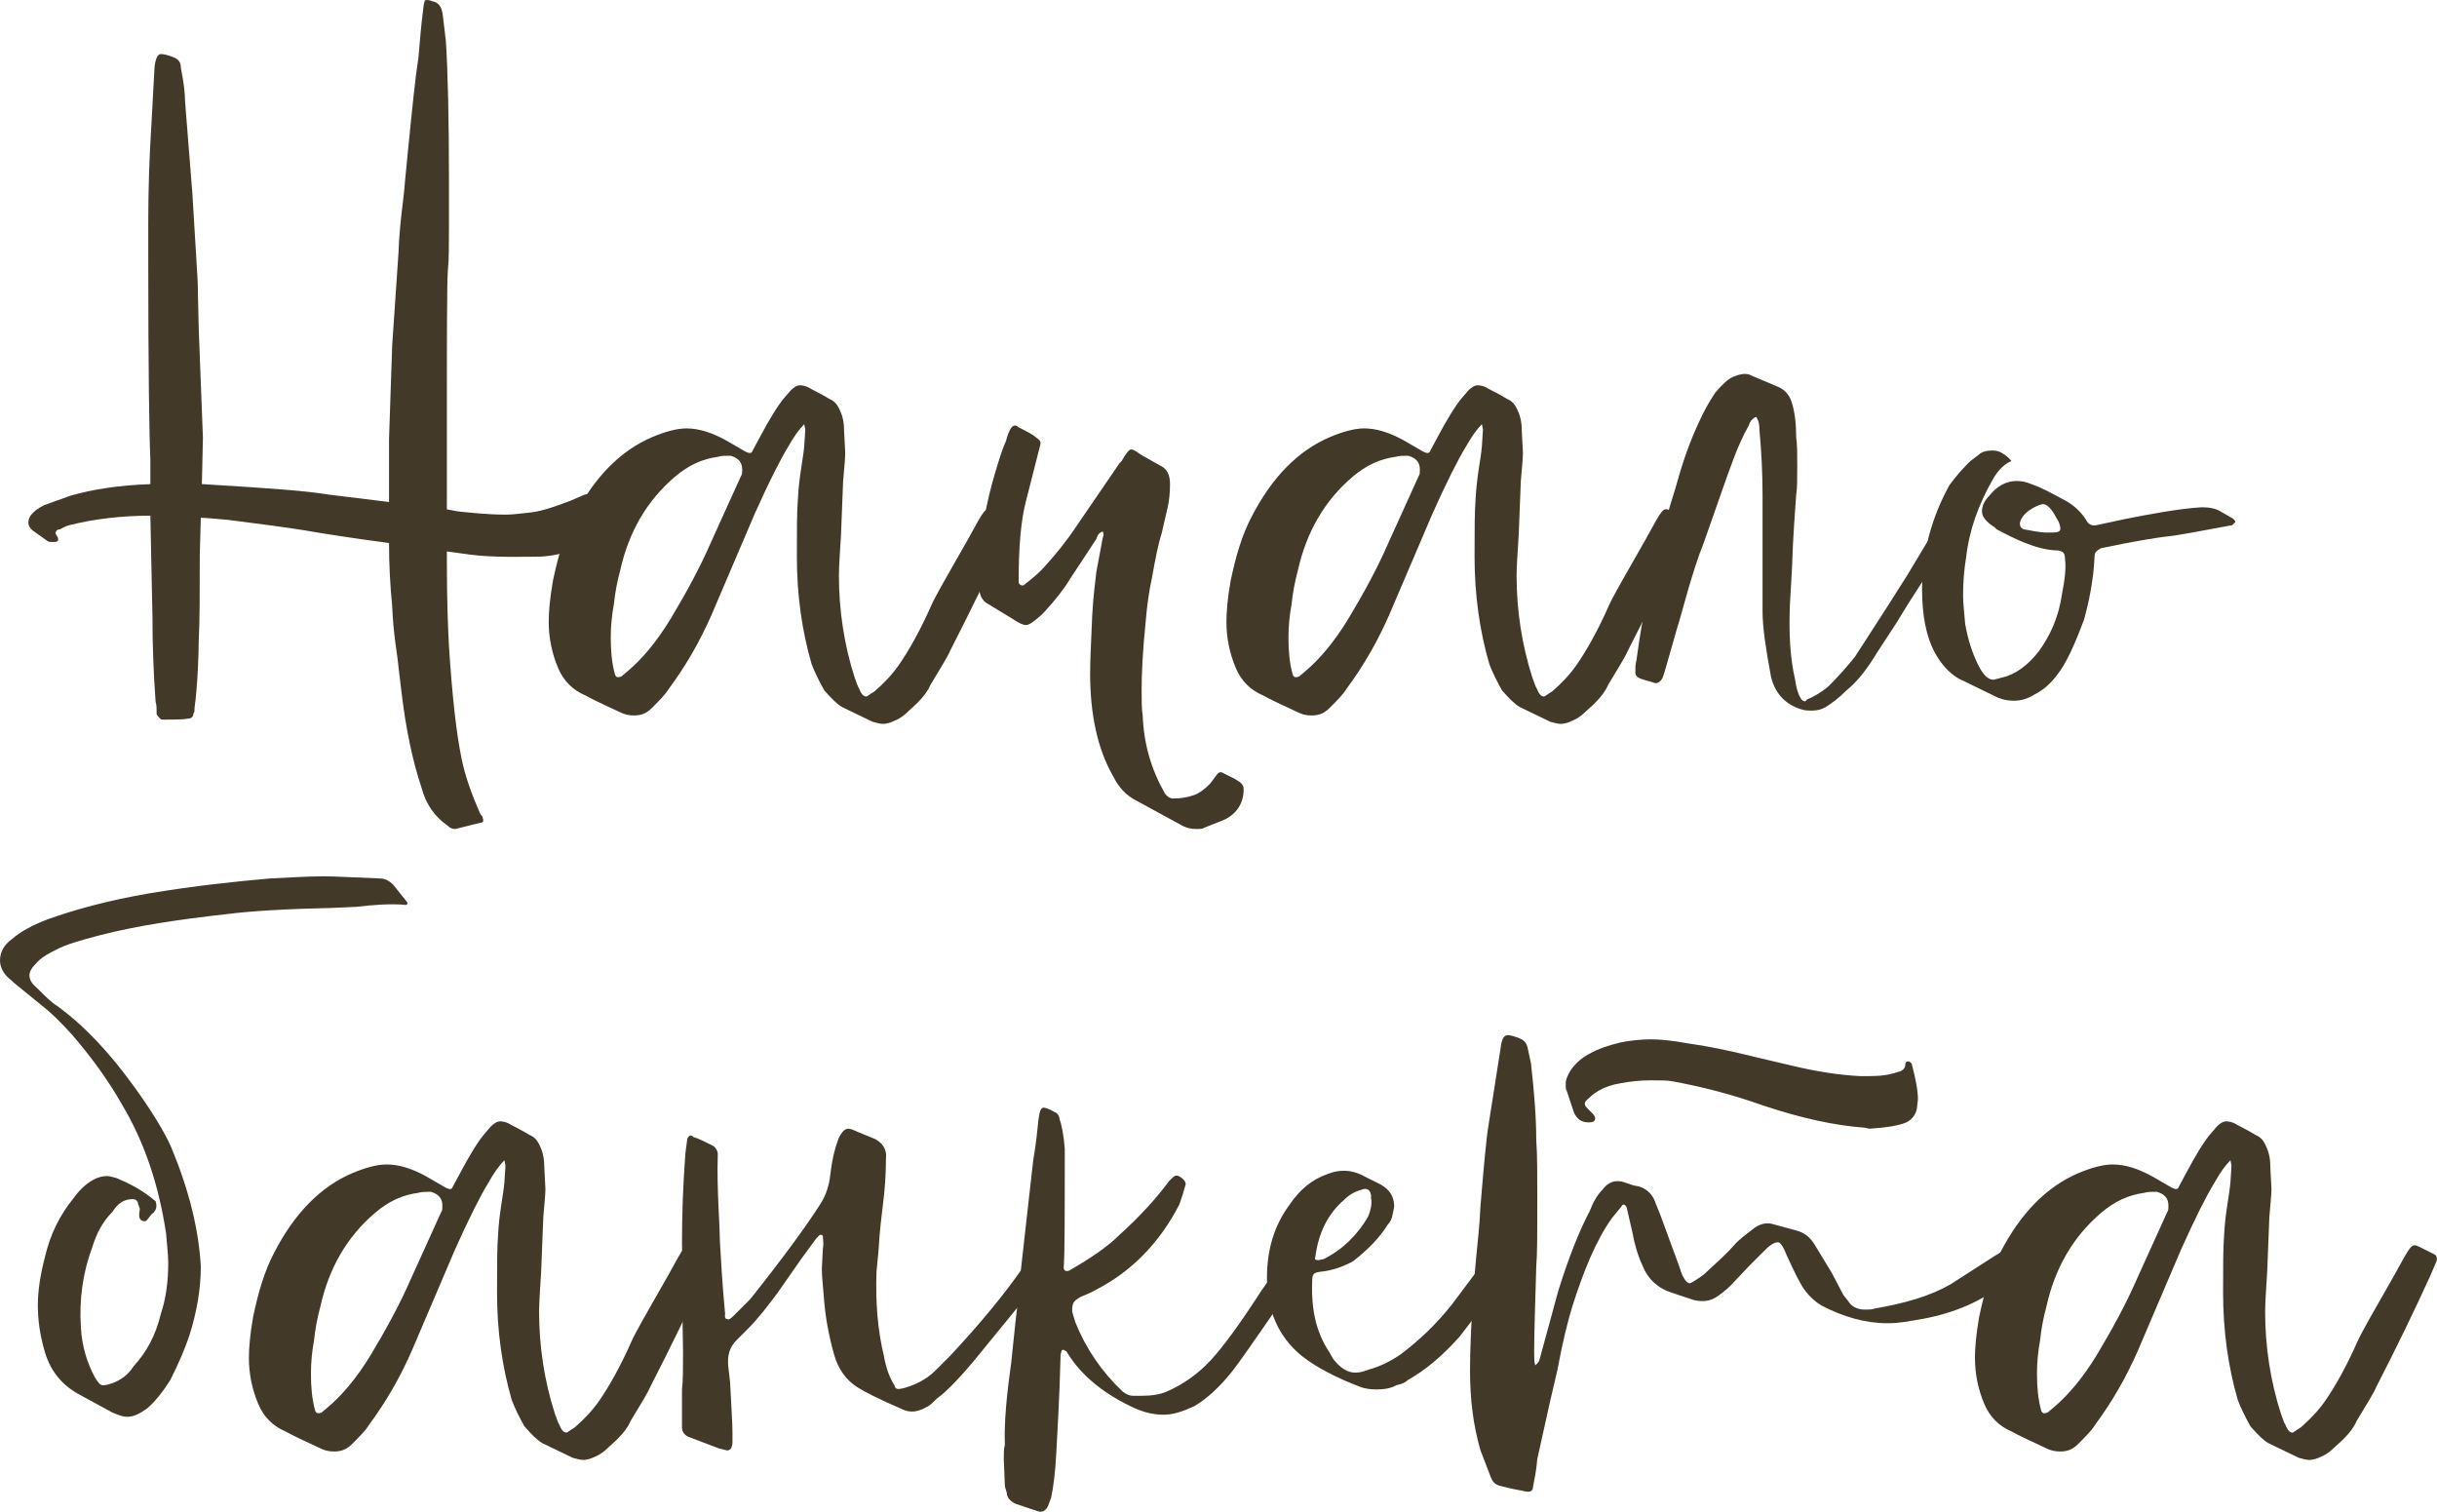
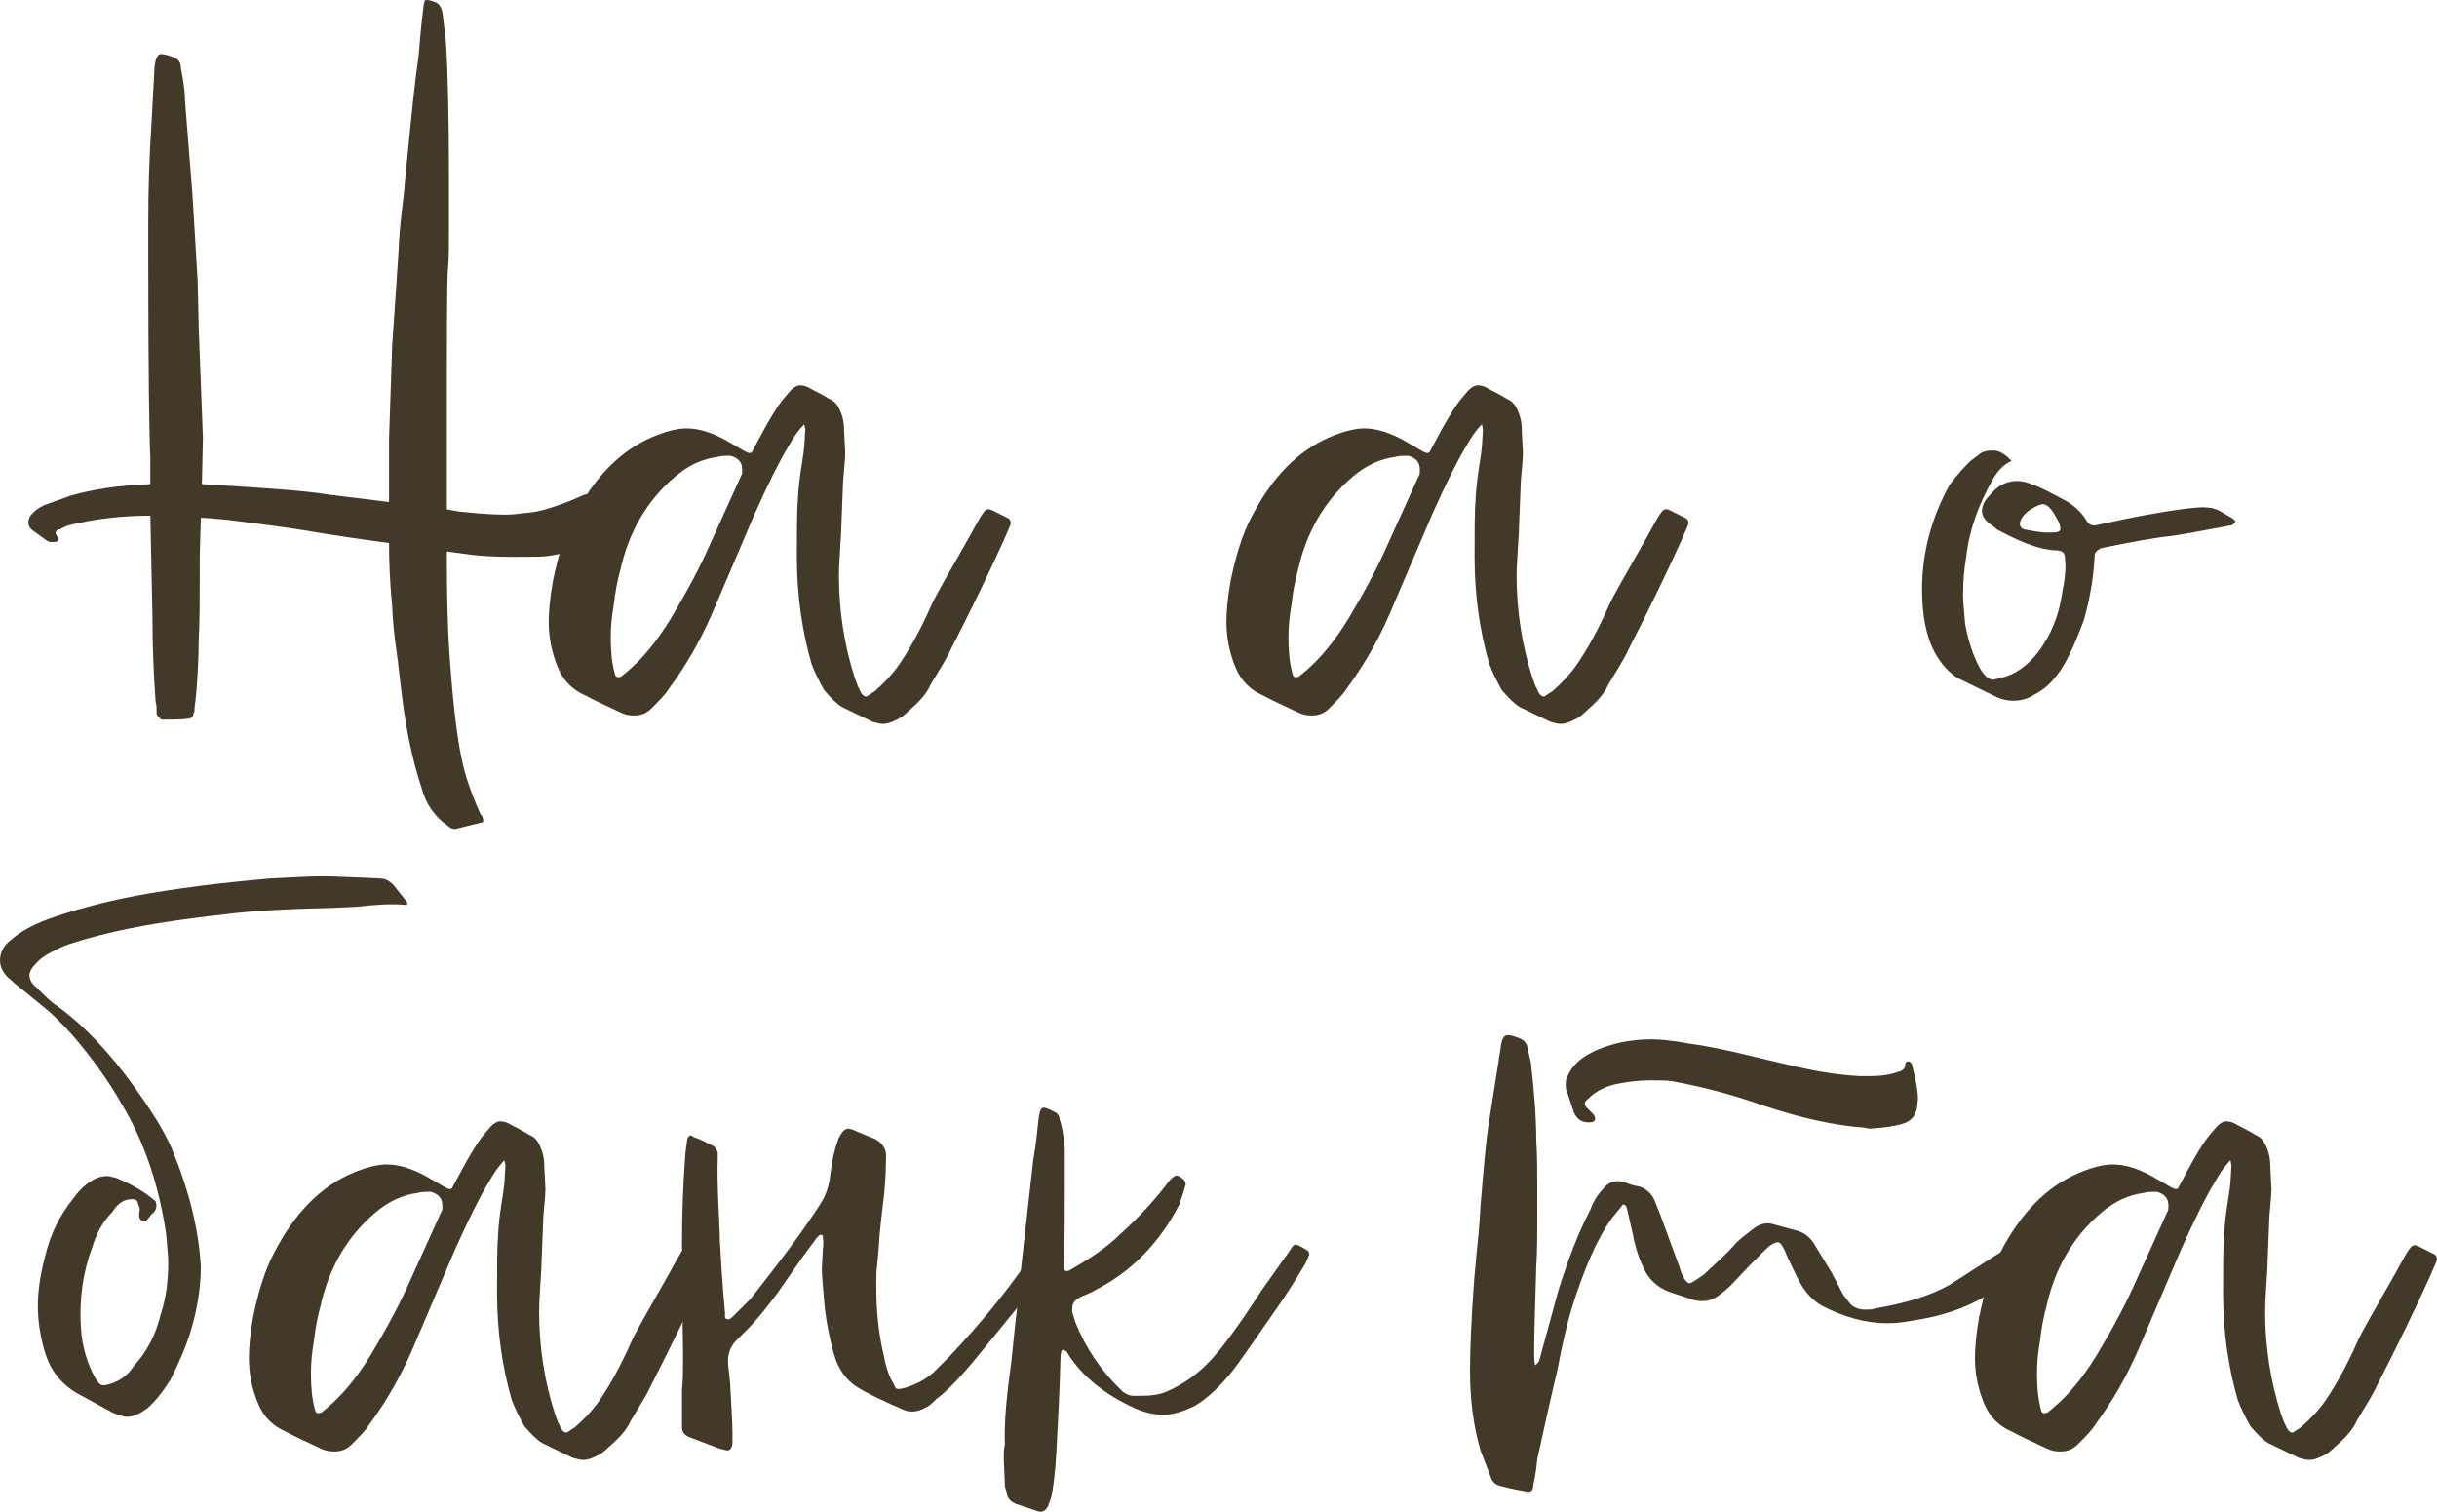
<svg xmlns="http://www.w3.org/2000/svg" viewBox="0 0 92.711 57.507" fill="none">
  <path d="M23.28 19.977C23.28 20.097 23.2 20.177 23.08 20.257C22.16 20.857 21.28 21.177 20.4 21.177C20.08 21.177 18.72 21.217 17.88 21.097L17 20.977V21.377C17 22.777 17.04 23.857 17.08 24.577C17.2 26.457 17.36 27.896 17.56 28.857C17.68 29.457 17.92 30.177 18.28 30.976C18.32 31.017 18.36 31.057 18.36 31.097C18.4 31.217 18.4 31.297 18.28 31.297L17.32 31.536C17.2 31.536 17.12 31.496 17.04 31.417C16.52 31.057 16.2 30.577 16.04 29.977C15.68 28.897 15.44 27.697 15.28 26.377L15.16 25.377C15.12 24.897 14.96 24.137 14.92 23.057C14.84 22.257 14.8 21.457 14.8 20.657C13.6 20.497 12.52 20.337 11.6 20.177C10.88 20.057 9.92 19.937 8.68 19.777C8.2 19.737 7.84 19.697 7.64 19.697L7.6 21.097C7.6 22.577 7.6 23.657 7.56 24.377C7.56 24.817 7.52 26.097 7.4 26.937C7.4 27.057 7.4 27.097 7.36 27.137C7.36 27.257 7.28 27.336 7.16 27.336C6.96 27.376 6.6 27.376 6.16 27.376C6.12 27.376 6.04 27.296 5.96 27.177C5.96 26.977 5.96 26.816 5.92 26.697C5.84 25.616 5.8 24.537 5.8 23.457L5.72 19.617C4.64 19.617 3.6 19.737 2.64 19.977C2.48 20.017 2.36 20.097 2.28 20.137C2.16 20.137 2.12 20.217 2.12 20.257C2.08 20.297 2.2 20.417 2.2 20.457C2.24 20.577 2.2 20.617 2.04 20.617C1.92 20.617 1.84 20.617 1.8 20.577L1.24 20.177C1.04 20.017 1.04 19.817 1.16 19.617C1.28 19.457 1.44 19.337 1.68 19.217L2.68 18.857C3.52 18.617 4.52 18.457 5.72 18.417V17.457C5.68 16.657 5.64 14.137 5.64 9.897V8.497C5.64 7.217 5.68 5.977 5.76 4.737L5.88 2.537C5.92 2.217 6 2.057 6.12 2.057C6.24 2.057 6.4 2.097 6.6 2.177C6.8 2.257 6.88 2.377 6.88 2.577C7 3.177 7.04 3.577 7.04 3.857L7.32 7.377L7.52 10.697L7.56 12.497L7.72 16.657L7.68 18.417H7.72L9.6 18.537C10.08 18.577 11.56 18.657 12.52 18.817L14.8 19.097V16.697L14.92 13.137L15.16 9.617C15.2 8.457 15.36 7.577 15.4 6.977L15.52 5.737C15.68 4.137 15.8 2.937 15.92 2.177C15.96 1.777 16 1.097 16.12 0.177L16.16 0.017C16.28 -0.023 16.36 0.017 16.48 0.057C16.68 0.097 16.8 0.257 16.84 0.537L16.96 1.537C17.04 2.737 17.08 4.537 17.08 6.897V8.577C17.08 9.337 17.08 9.897 17.04 10.257C17 10.777 17 12.817 17 16.377V19.377L17.44 19.457C17.88 19.497 18.48 19.577 19.28 19.577C19.48 19.577 19.8 19.537 20.16 19.497C20.64 19.457 21.36 19.177 21.68 19.057L22.24 18.817C22.44 18.777 22.52 18.737 22.64 18.897L23.2 19.697C23.24 19.777 23.28 19.857 23.28 19.977Z" fill="#423928" />
  <path d="M33.195 27.457L32.035 26.897C31.835 26.776 31.635 26.577 31.355 26.257C31.155 25.897 30.995 25.576 30.875 25.257C30.515 24.017 30.315 22.657 30.315 21.177C30.315 20.177 30.315 19.457 30.355 18.977C30.395 18.137 30.555 17.457 30.595 16.977L30.635 16.337L30.595 16.137C30.395 16.337 30.195 16.617 29.995 16.977C29.675 17.497 29.235 18.377 28.715 19.537L27.075 23.377C26.635 24.377 26.115 25.297 25.435 26.216C25.315 26.417 25.075 26.657 24.795 26.937C24.595 27.137 24.395 27.217 24.115 27.217C23.915 27.217 23.755 27.177 23.595 27.097C22.995 26.816 22.555 26.617 22.275 26.457C21.795 26.257 21.435 25.897 21.235 25.417C20.995 24.857 20.875 24.257 20.875 23.657C20.875 23.297 20.915 22.777 21.035 22.097C21.235 21.137 21.475 20.337 21.835 19.657C22.595 18.177 23.595 17.137 24.835 16.617C25.315 16.417 25.755 16.297 26.115 16.297C26.595 16.297 27.075 16.457 27.595 16.737L28.355 17.177C28.515 17.257 28.595 17.257 28.635 17.137L28.915 16.617C29.275 15.937 29.595 15.417 29.835 15.137L30.075 14.857C30.195 14.737 30.315 14.657 30.435 14.657C30.555 14.657 30.675 14.697 30.755 14.737C30.955 14.857 31.235 14.977 31.555 15.177C31.755 15.257 31.875 15.417 31.955 15.617C32.075 15.857 32.115 16.137 32.115 16.457L32.155 17.217C32.155 17.457 32.115 17.817 32.075 18.297L31.995 20.337C31.955 21.017 31.915 21.537 31.915 21.897C31.915 23.217 32.115 24.537 32.515 25.777C32.595 25.977 32.635 26.136 32.675 26.176C32.755 26.377 32.835 26.497 32.955 26.497C32.995 26.497 33.075 26.417 33.275 26.297C33.595 26.017 33.915 25.697 34.195 25.297C34.555 24.777 34.995 24.017 35.435 23.017C35.555 22.737 36.035 21.897 36.835 20.497C37.475 19.337 37.475 19.297 37.755 19.417L38.315 19.697C38.435 19.737 38.475 19.857 38.435 19.977L38.195 20.537C37.595 21.857 36.915 23.257 36.155 24.737C36.035 25.016 35.755 25.457 35.395 26.057C35.195 26.537 34.675 26.937 34.555 27.057C34.395 27.217 34.235 27.336 34.035 27.416C33.875 27.497 33.715 27.537 33.595 27.537C33.475 27.537 33.355 27.497 33.195 27.457ZM23.635 25.737L23.875 25.536C24.395 25.097 24.955 24.457 25.515 23.537C26.115 22.537 26.635 21.577 27.035 20.657L28.195 18.097C28.235 18.057 28.235 17.977 28.235 17.857C28.235 17.577 28.075 17.417 27.795 17.337C27.595 17.337 27.435 17.337 27.315 17.377C26.715 17.457 26.195 17.697 25.675 18.137C24.595 19.057 23.915 20.257 23.595 21.697C23.475 22.137 23.395 22.577 23.355 22.977C23.275 23.417 23.235 23.817 23.235 24.257C23.235 24.777 23.275 25.217 23.395 25.657C23.435 25.777 23.515 25.777 23.635 25.737Z" fill="#423928" />
-   <path d="M45.512 31.536C45.312 31.536 45.151 31.496 44.992 31.417L43.232 30.457C42.831 30.257 42.552 29.937 42.352 29.537C41.752 28.496 41.472 27.177 41.472 25.616C41.472 25.097 41.512 24.377 41.551 23.417C41.591 22.657 41.671 22.097 41.712 21.737L41.952 20.457C41.992 20.377 41.992 20.297 41.952 20.217C41.832 20.257 41.752 20.337 41.712 20.497L40.712 22.017C40.471 22.417 40.152 22.817 39.752 23.257C39.752 23.257 39.712 23.297 39.592 23.417C39.312 23.657 39.152 23.777 39.032 23.777C38.912 23.777 38.752 23.697 38.512 23.537L37.592 22.977C37.431 22.897 37.312 22.737 37.272 22.537C37.232 22.177 37.192 21.937 37.232 21.777C37.272 20.417 37.511 19.137 37.872 17.937C38.031 17.417 38.152 17.017 38.272 16.777C38.312 16.577 38.392 16.417 38.432 16.337C38.512 16.177 38.631 16.137 38.752 16.257C39.072 16.417 39.312 16.537 39.432 16.657C39.632 16.777 39.592 16.857 39.552 17.017L39.032 19.057C38.832 19.817 38.752 20.857 38.752 22.137C38.752 22.257 38.912 22.297 38.952 22.257C39.311 21.977 39.592 21.737 39.791 21.497C40.152 21.097 40.552 20.617 40.951 20.017L42.592 17.617L42.672 17.537C42.831 17.257 42.952 17.097 43.032 17.097C43.152 17.097 43.272 17.217 43.472 17.337L44.112 17.697C44.392 17.817 44.511 18.057 44.511 18.417C44.511 18.777 44.472 19.057 44.432 19.257L44.192 20.297C44.072 20.657 43.951 21.257 43.832 21.937C43.712 22.497 43.632 23.057 43.592 23.577C43.472 24.737 43.431 25.616 43.431 26.216C43.431 26.657 43.431 27.017 43.472 27.217C43.512 28.297 43.792 29.257 44.312 30.177C44.392 30.296 44.511 30.376 44.631 30.376C44.912 30.376 45.151 30.336 45.392 30.257C45.632 30.177 45.831 30.017 46.032 29.817L46.272 29.497C46.351 29.377 46.432 29.337 46.552 29.417L46.951 29.617C47.152 29.736 47.312 29.817 47.312 30.017C47.312 30.537 47.072 30.936 46.592 31.177L45.791 31.496C45.751 31.536 45.632 31.536 45.512 31.536Z" fill="#423928" />
  <path d="M58.977 27.457L57.817 26.897C57.616 26.776 57.417 26.577 57.137 26.257C56.937 25.897 56.777 25.576 56.657 25.257C56.297 24.017 56.097 22.657 56.097 21.177C56.097 20.177 56.097 19.457 56.137 18.977C56.177 18.137 56.337 17.457 56.376 16.977L56.416 16.337L56.376 16.137C56.177 16.337 55.977 16.617 55.776 16.977C55.457 17.497 55.017 18.377 54.497 19.537L52.856 23.377C52.417 24.377 51.897 25.297 51.217 26.216C51.096 26.417 50.857 26.657 50.576 26.937C50.377 27.137 50.177 27.217 49.896 27.217C49.697 27.217 49.537 27.177 49.376 27.097C48.776 26.816 48.337 26.617 48.057 26.457C47.576 26.257 47.217 25.897 47.016 25.417C46.777 24.857 46.657 24.257 46.657 23.657C46.657 23.297 46.697 22.777 46.817 22.097C47.016 21.137 47.257 20.337 47.616 19.657C48.377 18.177 49.376 17.137 50.617 16.617C51.096 16.417 51.537 16.297 51.897 16.297C52.377 16.297 52.856 16.457 53.377 16.737L54.136 17.177C54.297 17.257 54.377 17.257 54.417 17.137L54.696 16.617C55.057 15.937 55.377 15.417 55.617 15.137L55.856 14.857C55.977 14.737 56.097 14.657 56.217 14.657C56.337 14.657 56.456 14.697 56.537 14.737C56.737 14.857 57.016 14.977 57.337 15.177C57.537 15.257 57.656 15.417 57.737 15.617C57.857 15.857 57.897 16.137 57.897 16.457L57.937 17.217C57.937 17.457 57.897 17.817 57.857 18.297L57.777 20.337C57.737 21.017 57.696 21.537 57.696 21.897C57.696 23.217 57.897 24.537 58.296 25.777C58.377 25.977 58.417 26.136 58.457 26.176C58.537 26.377 58.617 26.497 58.737 26.497C58.776 26.497 58.856 26.417 59.057 26.297C59.376 26.017 59.697 25.697 59.976 25.297C60.337 24.777 60.777 24.017 61.216 23.017C61.337 22.737 61.816 21.897 62.617 20.497C63.257 19.337 63.257 19.297 63.536 19.417L64.096 19.697C64.216 19.737 64.257 19.857 64.216 19.977L63.977 20.537C63.377 21.857 62.697 23.257 61.937 24.737C61.816 25.016 61.537 25.457 61.176 26.057C60.977 26.537 60.457 26.937 60.337 27.057C60.177 27.217 60.016 27.336 59.817 27.416C59.657 27.497 59.497 27.537 59.376 27.537C59.257 27.537 59.137 27.497 58.977 27.457ZM49.417 25.737L49.657 25.536C50.177 25.097 50.737 24.457 51.297 23.537C51.897 22.537 52.417 21.577 52.816 20.657L53.977 18.097C54.016 18.057 54.016 17.977 54.016 17.857C54.016 17.577 53.857 17.417 53.577 17.337C53.377 17.337 53.217 17.337 53.097 17.377C52.497 17.457 51.977 17.697 51.457 18.137C50.377 19.057 49.697 20.257 49.376 21.697C49.256 22.137 49.177 22.577 49.137 22.977C49.057 23.417 49.017 23.817 49.017 24.257C49.017 24.777 49.057 25.217 49.177 25.657C49.217 25.777 49.296 25.777 49.417 25.737Z" fill="#423928" />
-   <path d="M67.373 25.737C67.173 24.657 67.053 23.857 67.053 23.257V18.857C67.053 18.017 67.013 17.177 66.933 16.337C66.933 16.217 66.933 16.057 66.813 15.857C66.693 15.897 66.573 16.017 66.533 16.177C66.093 16.937 65.733 18.057 65.613 18.377L64.813 20.657C64.373 21.737 63.973 23.377 63.813 23.857L63.333 25.536L63.253 25.777C63.173 25.937 63.053 26.017 62.933 25.977L62.813 25.937C62.373 25.817 62.213 25.777 62.213 25.576C62.213 25.417 62.213 25.257 62.253 25.137C62.533 22.977 63.053 20.737 63.773 18.457C64.013 17.577 64.293 16.777 64.653 16.017C64.813 15.657 65.013 15.297 65.253 14.937C65.533 14.617 65.733 14.417 65.933 14.337C66.213 14.217 66.453 14.177 66.653 14.297L67.693 14.737C67.933 14.857 68.093 15.057 68.173 15.337C68.293 15.737 68.333 16.177 68.333 16.657C68.373 16.897 68.373 17.257 68.373 17.737C68.373 18.217 68.373 18.577 68.333 18.817C68.293 19.417 68.213 20.337 68.173 21.617L68.093 23.017C68.053 24.057 68.093 25.016 68.293 25.857C68.333 26.176 68.413 26.417 68.493 26.537C68.533 26.657 68.693 26.736 68.733 26.617C69.013 26.497 69.293 26.337 69.573 26.097C69.933 25.737 70.253 25.377 70.573 24.977L71.813 23.057L72.573 21.857L73.293 20.657L73.973 19.697C74.173 19.417 74.213 19.417 74.533 19.537C74.733 19.617 74.773 19.737 74.653 19.857C73.533 21.497 72.693 22.777 72.173 23.657L71.413 24.817C71.053 25.417 70.693 25.897 70.253 26.257C69.933 26.577 69.653 26.776 69.453 26.897C69.253 27.017 69.013 27.057 68.653 27.017C67.973 26.857 67.533 26.417 67.373 25.737Z" fill="#423928" />
  <path d="M76.001 26.537L74.521 25.817C74.161 25.616 73.841 25.257 73.601 24.817C73.281 24.217 73.121 23.417 73.121 22.417C73.121 21.017 73.481 19.697 74.161 18.457C74.481 18.017 74.761 17.737 74.961 17.537L75.281 17.297C75.401 17.177 75.601 17.137 75.801 17.137C75.961 17.137 76.081 17.177 76.201 17.257C76.401 17.377 76.481 17.497 76.521 17.537C76.241 17.657 76.001 17.897 75.801 18.257C75.281 19.177 74.921 20.137 74.801 21.177C74.721 21.657 74.681 22.137 74.681 22.657C74.681 22.897 74.721 23.257 74.761 23.737C74.881 24.417 75.081 24.977 75.321 25.417C75.481 25.697 75.641 25.857 75.841 25.857L76.161 25.777C76.681 25.657 77.161 25.297 77.561 24.777C78.001 24.177 78.321 23.457 78.441 22.617C78.561 22.017 78.601 21.577 78.561 21.297C78.561 21.017 78.481 20.977 78.281 20.937H78.201C77.441 20.897 76.641 20.497 75.961 20.137C75.961 20.137 75.921 20.097 75.881 20.057C75.561 19.857 75.401 19.657 75.401 19.457C75.401 19.257 75.481 19.057 75.681 18.857C75.961 18.497 76.321 18.297 76.721 18.297C76.921 18.297 77.081 18.337 77.281 18.417C77.641 18.537 78.081 18.777 78.601 19.057C78.881 19.217 79.161 19.457 79.361 19.777C79.441 19.937 79.561 20.017 79.761 19.977L80.881 19.737C81.681 19.577 82.961 19.337 83.761 19.297C84.041 19.297 84.281 19.337 84.481 19.457L84.961 19.737C85.001 19.777 85.041 19.817 85.041 19.857C84.961 19.937 84.921 19.977 84.921 19.977C83.641 20.217 82.801 20.377 82.361 20.417C82.041 20.457 81.241 20.577 79.921 20.857C79.721 20.977 79.681 21.017 79.681 21.217C79.641 22.057 79.481 22.857 79.281 23.577C78.921 24.537 78.601 25.257 78.241 25.697C78.001 26.017 77.721 26.257 77.401 26.417C77.161 26.577 76.881 26.657 76.601 26.657C76.401 26.657 76.201 26.617 76.001 26.537ZM77.801 20.257H78.081C78.401 20.257 78.441 20.177 78.321 19.857L78.161 19.577C78.001 19.297 77.841 19.177 77.721 19.177C77.681 19.177 77.521 19.217 77.321 19.337C77.041 19.497 76.881 19.697 76.841 19.897C76.841 20.017 76.881 20.097 77.001 20.137C77.201 20.177 77.641 20.257 77.801 20.257Z" fill="#423928" />
  <path d="M4.28 53.737L2.96 53.017C2.32 52.657 1.88 52.097 1.68 51.337C1.52 50.777 1.44 50.217 1.44 49.657C1.44 49.137 1.52 48.537 1.72 47.777C1.92 46.936 2.28 46.217 2.8 45.577C3 45.297 3.24 45.057 3.52 44.897C3.72 44.777 3.92 44.737 4.08 44.737C4.16 44.737 4.28 44.777 4.44 44.817C4.92 45.017 5.36 45.257 5.72 45.537L5.92 45.696C5.96 45.816 5.96 45.937 5.92 46.017L5.84 46.137C5.72 46.177 5.6 46.497 5.48 46.457C5.2 46.417 5.32 46.097 5.32 45.977C5.28 45.857 5.24 45.776 5.24 45.736C5.2 45.657 5.16 45.617 5.04 45.617C4.72 45.617 4.48 45.776 4.28 46.097C3.92 46.457 3.68 46.896 3.52 47.417C3.16 48.377 3 49.417 3.08 50.536C3.12 51.217 3.32 51.857 3.6 52.377C3.72 52.577 3.8 52.697 3.92 52.697C4.04 52.697 4.16 52.657 4.28 52.617C4.6 52.497 4.88 52.296 5.08 51.977C5.56 51.457 5.92 50.817 6.12 49.977C6.32 49.377 6.4 48.736 6.4 48.017C6.4 47.777 6.36 47.417 6.32 46.936C6.04 45.057 5.48 43.416 4.64 42.017C4.12 41.097 3.48 40.217 2.72 39.337C2.32 38.897 1.96 38.537 1.6 38.257L0.52 37.377C0.48 37.337 0.44 37.297 0.44 37.297C0.16 37.097 0 36.816 0 36.537C0 36.216 0.16 35.937 0.44 35.737C0.8 35.417 1.28 35.177 1.8 34.977C2.8 34.617 4.08 34.257 5.72 33.977C7.4 33.697 8.92 33.537 10.28 33.417C11.08 33.377 11.76 33.336 12.32 33.336C12.72 33.336 13.44 33.377 14.44 33.417C14.64 33.417 14.8 33.497 14.96 33.657L15.44 34.257C15.56 34.377 15.48 34.456 15.36 34.416C14.84 34.377 14.24 34.416 13.56 34.496L12.68 34.536C10.88 34.577 9.52 34.657 8.6 34.777C6.8 34.977 5.2 35.217 3.8 35.577C3.04 35.777 2.48 35.937 2.12 36.137C1.88 36.256 1.64 36.377 1.44 36.577C1.24 36.777 1.12 36.937 1.12 37.097C1.12 37.257 1.2 37.416 1.4 37.577C1.72 37.897 1.96 38.137 2.16 38.257C3.16 38.977 4.16 40.017 5.16 41.417C5.76 42.256 6.24 43.017 6.52 43.657C7.2 45.297 7.56 46.777 7.64 48.176C7.64 49.057 7.48 49.936 7.2 50.817C7.04 51.297 6.8 51.857 6.48 52.497C6.2 52.936 5.92 53.297 5.6 53.577C5.32 53.777 5.08 53.897 4.84 53.897C4.72 53.897 4.56 53.857 4.28 53.737Z" fill="#423928" />
  <path d="M21.789 55.457L20.629 54.897C20.429 54.777 20.229 54.577 19.949 54.257C19.749 53.897 19.589 53.577 19.469 53.257C19.109 52.017 18.909 50.657 18.909 49.177C18.909 48.176 18.909 47.457 18.949 46.976C18.989 46.137 19.149 45.457 19.189 44.977L19.229 44.337L19.189 44.137C18.989 44.337 18.789 44.616 18.589 44.977C18.269 45.497 17.829 46.376 17.309 47.536L15.669 51.377C15.229 52.377 14.709 53.297 14.029 54.217C13.909 54.417 13.669 54.656 13.389 54.937C13.189 55.137 12.989 55.216 12.709 55.216C12.509 55.216 12.349 55.177 12.189 55.097C11.589 54.817 11.149 54.616 10.869 54.457C10.389 54.257 10.029 53.897 9.829 53.416C9.589 52.856 9.469 52.256 9.469 51.656C9.469 51.297 9.509 50.777 9.629 50.097C9.829 49.137 10.069 48.337 10.429 47.657C11.189 46.177 12.189 45.136 13.429 44.616C13.909 44.417 14.349 44.297 14.709 44.297C15.189 44.297 15.669 44.457 16.189 44.737L16.949 45.176C17.109 45.257 17.189 45.257 17.229 45.136L17.509 44.616C17.869 43.936 18.189 43.416 18.429 43.137L18.669 42.856C18.789 42.736 18.909 42.657 19.029 42.657C19.149 42.657 19.269 42.697 19.349 42.736C19.549 42.856 19.829 42.977 20.149 43.177C20.349 43.257 20.469 43.416 20.549 43.617C20.669 43.857 20.709 44.137 20.709 44.457L20.749 45.216C20.749 45.457 20.709 45.816 20.669 46.296L20.589 48.337C20.549 49.017 20.509 49.537 20.509 49.896C20.509 51.217 20.709 52.537 21.109 53.777C21.189 53.977 21.229 54.137 21.269 54.177C21.349 54.377 21.429 54.497 21.549 54.497C21.589 54.497 21.669 54.417 21.869 54.297C22.189 54.016 22.509 53.697 22.789 53.297C23.149 52.777 23.589 52.017 24.029 51.017C24.149 50.737 24.629 49.896 25.429 48.497C26.069 47.337 26.069 47.297 26.349 47.417L26.909 47.697C27.029 47.737 27.069 47.857 27.029 47.977L26.789 48.537C26.189 49.856 25.509 51.257 24.749 52.737C24.629 53.017 24.349 53.456 23.989 54.056C23.789 54.537 23.269 54.937 23.149 55.057C22.989 55.216 22.829 55.337 22.629 55.417C22.469 55.497 22.309 55.537 22.189 55.537C22.069 55.537 21.949 55.497 21.789 55.457ZM12.229 53.737L12.469 53.537C12.989 53.097 13.549 52.457 14.109 51.537C14.709 50.536 15.229 49.577 15.629 48.656L16.789 46.097C16.829 46.057 16.829 45.977 16.829 45.857C16.829 45.577 16.669 45.417 16.389 45.337C16.189 45.337 16.029 45.337 15.909 45.377C15.309 45.457 14.789 45.696 14.269 46.137C13.189 47.057 12.509 48.257 12.189 49.697C12.069 50.137 11.989 50.577 11.949 50.977C11.869 51.417 11.829 51.817 11.829 52.256C11.829 52.777 11.869 53.217 11.989 53.657C12.029 53.777 12.109 53.777 12.229 53.737Z" fill="#423928" />
  <path d="M27.345 55.097L26.185 54.656C26.025 54.577 25.945 54.457 25.945 54.297V52.856C25.985 52.537 25.985 52.057 25.985 51.457C25.985 50.937 25.945 50.217 25.985 49.377L25.945 47.297C25.945 46.177 25.985 45.096 26.065 44.016C26.065 43.897 26.105 43.657 26.145 43.336C26.185 43.217 26.265 43.137 26.385 43.257C26.545 43.297 26.785 43.416 27.105 43.577C27.185 43.617 27.265 43.697 27.305 43.857V44.016C27.265 45.096 27.385 46.657 27.385 47.177C27.425 47.817 27.465 48.736 27.585 49.977C27.585 50.017 27.545 50.177 27.665 50.177C27.705 50.217 27.785 50.177 27.905 50.057C28.345 49.617 28.545 49.417 28.545 49.417C29.785 47.857 30.665 46.657 31.225 45.776C31.425 45.457 31.545 45.096 31.585 44.697C31.625 44.417 31.665 44.057 31.785 43.657L31.905 43.297C32.025 43.057 32.145 42.937 32.265 42.937C32.345 42.937 32.465 42.977 32.625 43.057L33.305 43.336C33.585 43.497 33.745 43.737 33.705 44.057C33.705 44.657 33.665 45.257 33.585 45.857C33.545 46.217 33.465 46.777 33.425 47.536L33.345 48.377C33.305 49.537 33.385 50.577 33.625 51.577C33.705 52.017 33.825 52.377 34.025 52.697C34.065 52.856 34.145 52.856 34.345 52.816C34.785 52.697 35.225 52.497 35.585 52.137C35.945 51.777 36.145 51.577 36.145 51.577C37.305 50.337 38.225 49.217 38.945 48.176C39.145 47.897 39.345 47.697 39.465 47.576C39.545 47.457 39.665 47.417 39.825 47.496L40.065 47.617C40.345 47.737 40.305 47.697 40.145 47.977L37.305 51.457C36.625 52.296 36.065 52.896 35.625 53.217C35.465 53.377 35.345 53.496 35.225 53.537C35.025 53.657 34.825 53.697 34.705 53.697C34.545 53.697 34.425 53.657 34.345 53.617C33.505 53.257 32.945 52.977 32.625 52.777C32.185 52.497 31.905 52.097 31.745 51.577C31.505 50.737 31.385 49.977 31.345 49.377C31.305 48.897 31.265 48.537 31.265 48.257L31.305 47.496C31.345 47.297 31.305 47.137 31.305 47.017L31.265 46.976H31.185L31.065 47.097L30.505 47.857L29.585 49.177C29.225 49.657 28.865 50.137 28.425 50.577C28.145 50.857 28.025 50.977 28.025 50.977C27.745 51.257 27.665 51.577 27.705 51.977C27.745 52.336 27.785 52.617 27.785 52.777C27.825 53.577 27.865 54.137 27.865 54.497V54.857C27.865 55.057 27.785 55.177 27.665 55.177L27.345 55.097Z" fill="#423928" />
  <path d="M39.508 57.497L38.667 57.217C38.468 57.137 38.348 57.016 38.308 56.857C38.308 56.737 38.227 56.617 38.227 56.496L38.187 55.497C38.187 55.256 38.187 55.097 38.227 54.977V54.857C38.187 53.737 38.428 52.177 38.468 51.857C38.587 50.697 38.667 49.896 38.747 49.377C38.787 48.696 38.908 47.657 39.068 46.257L39.307 44.137C39.427 43.457 39.468 42.937 39.508 42.577C39.548 42.297 39.588 42.136 39.708 42.136C39.748 42.136 39.907 42.176 40.108 42.297C40.228 42.337 40.308 42.457 40.308 42.577C40.387 42.776 40.467 43.177 40.507 43.697C40.507 46.217 40.507 47.697 40.467 48.217C40.467 48.337 40.547 48.377 40.668 48.337C41.508 47.857 42.147 47.417 42.588 46.976C43.427 46.217 44.027 45.537 44.468 44.937L44.587 44.817C44.707 44.697 44.787 44.697 44.908 44.777C45.028 44.857 45.107 44.937 45.107 45.057L44.988 45.457L44.868 45.816C44.107 47.297 43.028 48.377 41.707 49.057C41.587 49.137 41.388 49.217 41.107 49.336C40.828 49.497 40.788 49.577 40.788 49.896L40.908 50.297C41.308 51.297 41.908 52.177 42.708 52.936C42.867 53.057 42.987 53.097 43.108 53.097H43.427C43.788 53.097 44.107 53.057 44.388 52.936C45.028 52.657 45.588 52.256 46.068 51.736C46.547 51.217 47.188 50.337 47.988 49.097L49.068 47.576C49.228 47.297 49.267 47.297 49.548 47.457L49.748 47.576C49.788 47.617 49.828 47.697 49.788 47.777L49.668 48.057L49.228 48.776L48.787 49.457C47.707 51.017 47.067 51.937 46.868 52.177C46.387 52.777 45.907 53.217 45.428 53.496C44.988 53.697 44.627 53.817 44.268 53.817C43.908 53.817 43.547 53.737 43.188 53.577C42.028 53.057 41.147 52.336 40.627 51.497C40.587 51.417 40.547 51.377 40.507 51.377C40.467 51.337 40.427 51.337 40.387 51.377L40.348 51.537C40.308 53.177 40.228 54.417 40.188 55.216C40.148 56.017 40.068 56.617 39.987 56.976L39.867 57.297C39.787 57.457 39.668 57.537 39.508 57.497Z" fill="#423928" />
-   <path d="M57.919 47.737L56.999 48.937L55.519 50.857C54.839 51.617 54.199 52.137 53.559 52.497C53.439 52.617 53.279 52.657 53.119 52.697C52.919 52.816 52.639 52.856 52.359 52.856C52.119 52.856 51.919 52.816 51.799 52.777C50.839 52.417 50.079 52.017 49.519 51.577C48.639 50.857 48.199 49.856 48.199 48.617C48.199 47.536 48.479 46.617 49.039 45.857C49.439 45.257 49.919 44.857 50.519 44.657C50.719 44.576 50.919 44.536 51.119 44.536C51.399 44.536 51.679 44.616 51.959 44.777L52.519 45.057C52.879 45.257 53.039 45.537 53.039 45.897C53.039 45.937 52.999 46.097 52.959 46.296C52.919 46.417 52.879 46.497 52.799 46.577C52.479 47.097 52.039 47.536 51.479 47.977C51.119 48.176 50.679 48.337 50.239 48.377C49.959 48.417 49.919 48.457 49.919 48.776C49.879 49.817 50.079 50.697 50.559 51.417L50.719 51.696C50.999 52.057 51.279 52.216 51.559 52.216C51.719 52.216 51.879 52.177 52.079 52.097C52.519 51.977 52.919 51.777 53.319 51.497C53.999 50.977 54.639 50.377 55.239 49.617L56.079 48.497L56.879 47.576C57.039 47.417 57.159 47.337 57.199 47.337C57.319 47.337 57.399 47.457 57.559 47.496C57.759 47.536 57.879 47.617 57.919 47.737ZM50.159 47.937L50.359 47.897C51.079 47.536 51.639 46.976 52.039 46.296C52.159 46.017 52.199 45.776 52.159 45.577V45.457C52.119 45.257 51.999 45.176 51.799 45.257C51.519 45.337 51.319 45.457 51.119 45.657C50.519 46.177 50.159 46.896 50.039 47.817C49.999 47.897 50.039 47.937 50.159 47.937Z" fill="#423928" />
  <path d="M57.124 56.537C56.924 56.496 56.804 56.416 56.724 56.217L56.324 55.177C56.044 54.217 55.924 53.217 55.924 52.137C55.924 51.417 55.964 50.257 56.084 48.656L56.164 47.777C56.204 47.337 56.284 46.697 56.324 45.857C56.444 44.457 56.524 43.416 56.644 42.697L57.084 39.897C57.124 39.537 57.204 39.377 57.364 39.377C57.444 39.377 57.604 39.417 57.804 39.497C58.004 39.577 58.084 39.697 58.124 39.897L58.244 40.456C58.364 41.536 58.444 42.497 58.444 43.376C58.484 43.897 58.484 44.697 58.484 45.776C58.484 46.857 58.484 47.657 58.444 48.176C58.404 49.617 58.364 50.697 58.364 51.417C58.364 51.617 58.364 51.817 58.404 51.937C58.444 51.897 58.524 51.857 58.564 51.736L59.284 49.097C59.684 47.817 60.084 46.817 60.484 46.057C60.604 45.736 60.764 45.457 60.964 45.257C61.164 44.977 61.444 44.857 61.804 44.977C61.924 45.017 62.084 45.096 62.364 45.136C62.604 45.216 62.804 45.377 62.924 45.617L63.164 46.217L63.884 48.176L63.924 48.297C63.964 48.457 64.124 48.817 64.284 48.817C64.324 48.817 64.524 48.696 64.804 48.497C65.324 48.017 65.724 47.657 65.964 47.377C66.124 47.177 66.404 46.976 66.764 46.697C67.004 46.537 67.244 46.497 67.484 46.577L68.364 46.817C68.644 46.896 68.844 47.057 69.004 47.297L69.684 48.417L70.124 49.256L70.404 49.617C70.524 49.737 70.724 49.817 70.924 49.817C71.124 49.817 71.244 49.817 71.324 49.777C72.484 49.577 73.444 49.296 74.204 48.857L75.884 47.777L76.484 47.417C76.644 47.377 76.764 47.377 76.884 47.417L77.004 47.457C77.124 47.496 77.484 47.536 77.524 47.697V47.737C77.524 47.937 77.244 48.096 77.124 48.136C76.364 48.736 76.044 48.977 76.084 48.937C75.244 49.577 74.164 50.017 72.884 50.217C72.604 50.257 72.284 50.337 71.804 50.337C70.964 50.337 70.124 50.097 69.284 49.657C69.084 49.537 68.844 49.336 68.644 49.057C68.444 48.776 68.244 48.337 67.964 47.737C67.844 47.417 67.724 47.257 67.644 47.257C67.524 47.257 67.364 47.337 67.164 47.536L66.564 48.136L65.844 48.897C65.804 48.937 65.644 49.097 65.364 49.296C65.084 49.497 64.804 49.537 64.444 49.457L63.604 49.177C63.084 49.017 62.684 48.656 62.484 48.136C62.324 47.817 62.164 47.257 62.124 46.976L61.884 45.937C61.844 45.816 61.724 45.776 61.684 45.897L61.324 46.336C60.724 47.177 60.244 48.337 59.804 49.737C59.644 50.257 59.444 51.056 59.244 52.137L58.964 53.337L58.484 55.497C58.444 55.977 58.364 56.337 58.324 56.537C58.324 56.697 58.244 56.777 58.044 56.737C57.884 56.697 57.564 56.657 57.124 56.537ZM71.124 42.937L70.924 42.897C69.804 42.816 68.524 42.537 67.084 42.057C65.844 41.616 64.724 41.337 63.644 41.137C63.444 41.097 63.164 41.097 62.804 41.097C62.404 41.097 62.004 41.137 61.604 41.217C61.124 41.297 60.724 41.497 60.444 41.777C60.244 41.937 60.244 42.017 60.404 42.176L60.604 42.377C60.644 42.417 60.684 42.497 60.684 42.537C60.684 42.657 60.604 42.697 60.444 42.697C60.164 42.697 60.004 42.577 59.884 42.337L59.604 41.497C59.564 41.457 59.564 41.337 59.564 41.217C59.564 41.056 59.644 40.897 59.764 40.697C59.964 40.416 60.204 40.217 60.524 40.057C60.804 39.897 61.164 39.776 61.644 39.657C62.044 39.577 62.444 39.537 62.804 39.537C63.124 39.537 63.604 39.577 64.244 39.697C64.844 39.776 65.684 39.937 66.804 40.217L68.164 40.537C69.164 40.777 70.004 40.897 70.764 40.937H71.084C71.524 40.937 71.884 40.897 72.204 40.777C72.404 40.737 72.484 40.617 72.484 40.497C72.484 40.416 72.524 40.376 72.604 40.376C72.644 40.376 72.684 40.416 72.724 40.456C72.884 41.056 72.964 41.497 72.964 41.817L72.924 42.176C72.884 42.377 72.764 42.577 72.524 42.697C72.244 42.816 71.764 42.897 71.124 42.937Z" fill="#423928" />
  <path d="M87.453 55.457L86.293 54.897C86.093 54.777 85.893 54.577 85.613 54.257C85.413 53.897 85.253 53.577 85.133 53.257C84.773 52.017 84.573 50.657 84.573 49.177C84.573 48.176 84.573 47.457 84.613 46.976C84.653 46.137 84.813 45.457 84.853 44.977L84.893 44.337L84.853 44.137C84.653 44.337 84.453 44.616 84.253 44.977C83.933 45.497 83.493 46.376 82.973 47.536L81.333 51.377C80.893 52.377 80.373 53.297 79.693 54.217C79.573 54.417 79.333 54.656 79.053 54.937C78.853 55.137 78.653 55.216 78.373 55.216C78.173 55.216 78.013 55.177 77.853 55.097C77.253 54.817 76.813 54.616 76.533 54.457C76.053 54.257 75.693 53.897 75.493 53.416C75.253 52.856 75.133 52.256 75.133 51.656C75.133 51.297 75.173 50.777 75.293 50.097C75.493 49.137 75.733 48.337 76.093 47.657C76.853 46.177 77.853 45.136 79.093 44.616C79.573 44.417 80.013 44.297 80.373 44.297C80.853 44.297 81.333 44.457 81.853 44.737L82.613 45.176C82.773 45.257 82.853 45.257 82.893 45.136L83.173 44.616C83.533 43.936 83.853 43.416 84.093 43.137L84.333 42.856C84.453 42.736 84.573 42.657 84.693 42.657C84.813 42.657 84.933 42.697 85.013 42.736C85.213 42.856 85.493 42.977 85.813 43.177C86.013 43.257 86.133 43.416 86.213 43.617C86.333 43.857 86.373 44.137 86.373 44.457L86.413 45.216C86.413 45.457 86.373 45.816 86.333 46.296L86.253 48.337C86.213 49.017 86.173 49.537 86.173 49.896C86.173 51.217 86.373 52.537 86.773 53.777C86.853 53.977 86.893 54.137 86.933 54.177C87.013 54.377 87.093 54.497 87.213 54.497C87.253 54.497 87.333 54.417 87.533 54.297C87.853 54.016 88.173 53.697 88.453 53.297C88.813 52.777 89.253 52.017 89.693 51.017C89.813 50.737 90.293 49.896 91.093 48.497C91.733 47.337 91.733 47.297 92.013 47.417L92.573 47.697C92.693 47.737 92.733 47.857 92.693 47.977L92.453 48.537C91.853 49.856 91.173 51.257 90.413 52.737C90.293 53.017 90.013 53.456 89.653 54.056C89.453 54.537 88.933 54.937 88.813 55.057C88.653 55.216 88.493 55.337 88.293 55.417C88.133 55.497 87.973 55.537 87.853 55.537C87.733 55.537 87.613 55.497 87.453 55.457ZM77.893 53.737L78.133 53.537C78.653 53.097 79.213 52.457 79.773 51.537C80.373 50.536 80.893 49.577 81.293 48.656L82.453 46.097C82.493 46.057 82.493 45.977 82.493 45.857C82.493 45.577 82.333 45.417 82.053 45.337C81.853 45.337 81.693 45.337 81.573 45.377C80.973 45.457 80.453 45.696 79.933 46.137C78.853 47.057 78.173 48.257 77.853 49.697C77.733 50.137 77.653 50.577 77.613 50.977C77.533 51.417 77.493 51.817 77.493 52.256C77.493 52.777 77.533 53.217 77.653 53.657C77.693 53.777 77.773 53.777 77.893 53.737Z" fill="#423928" />
</svg>